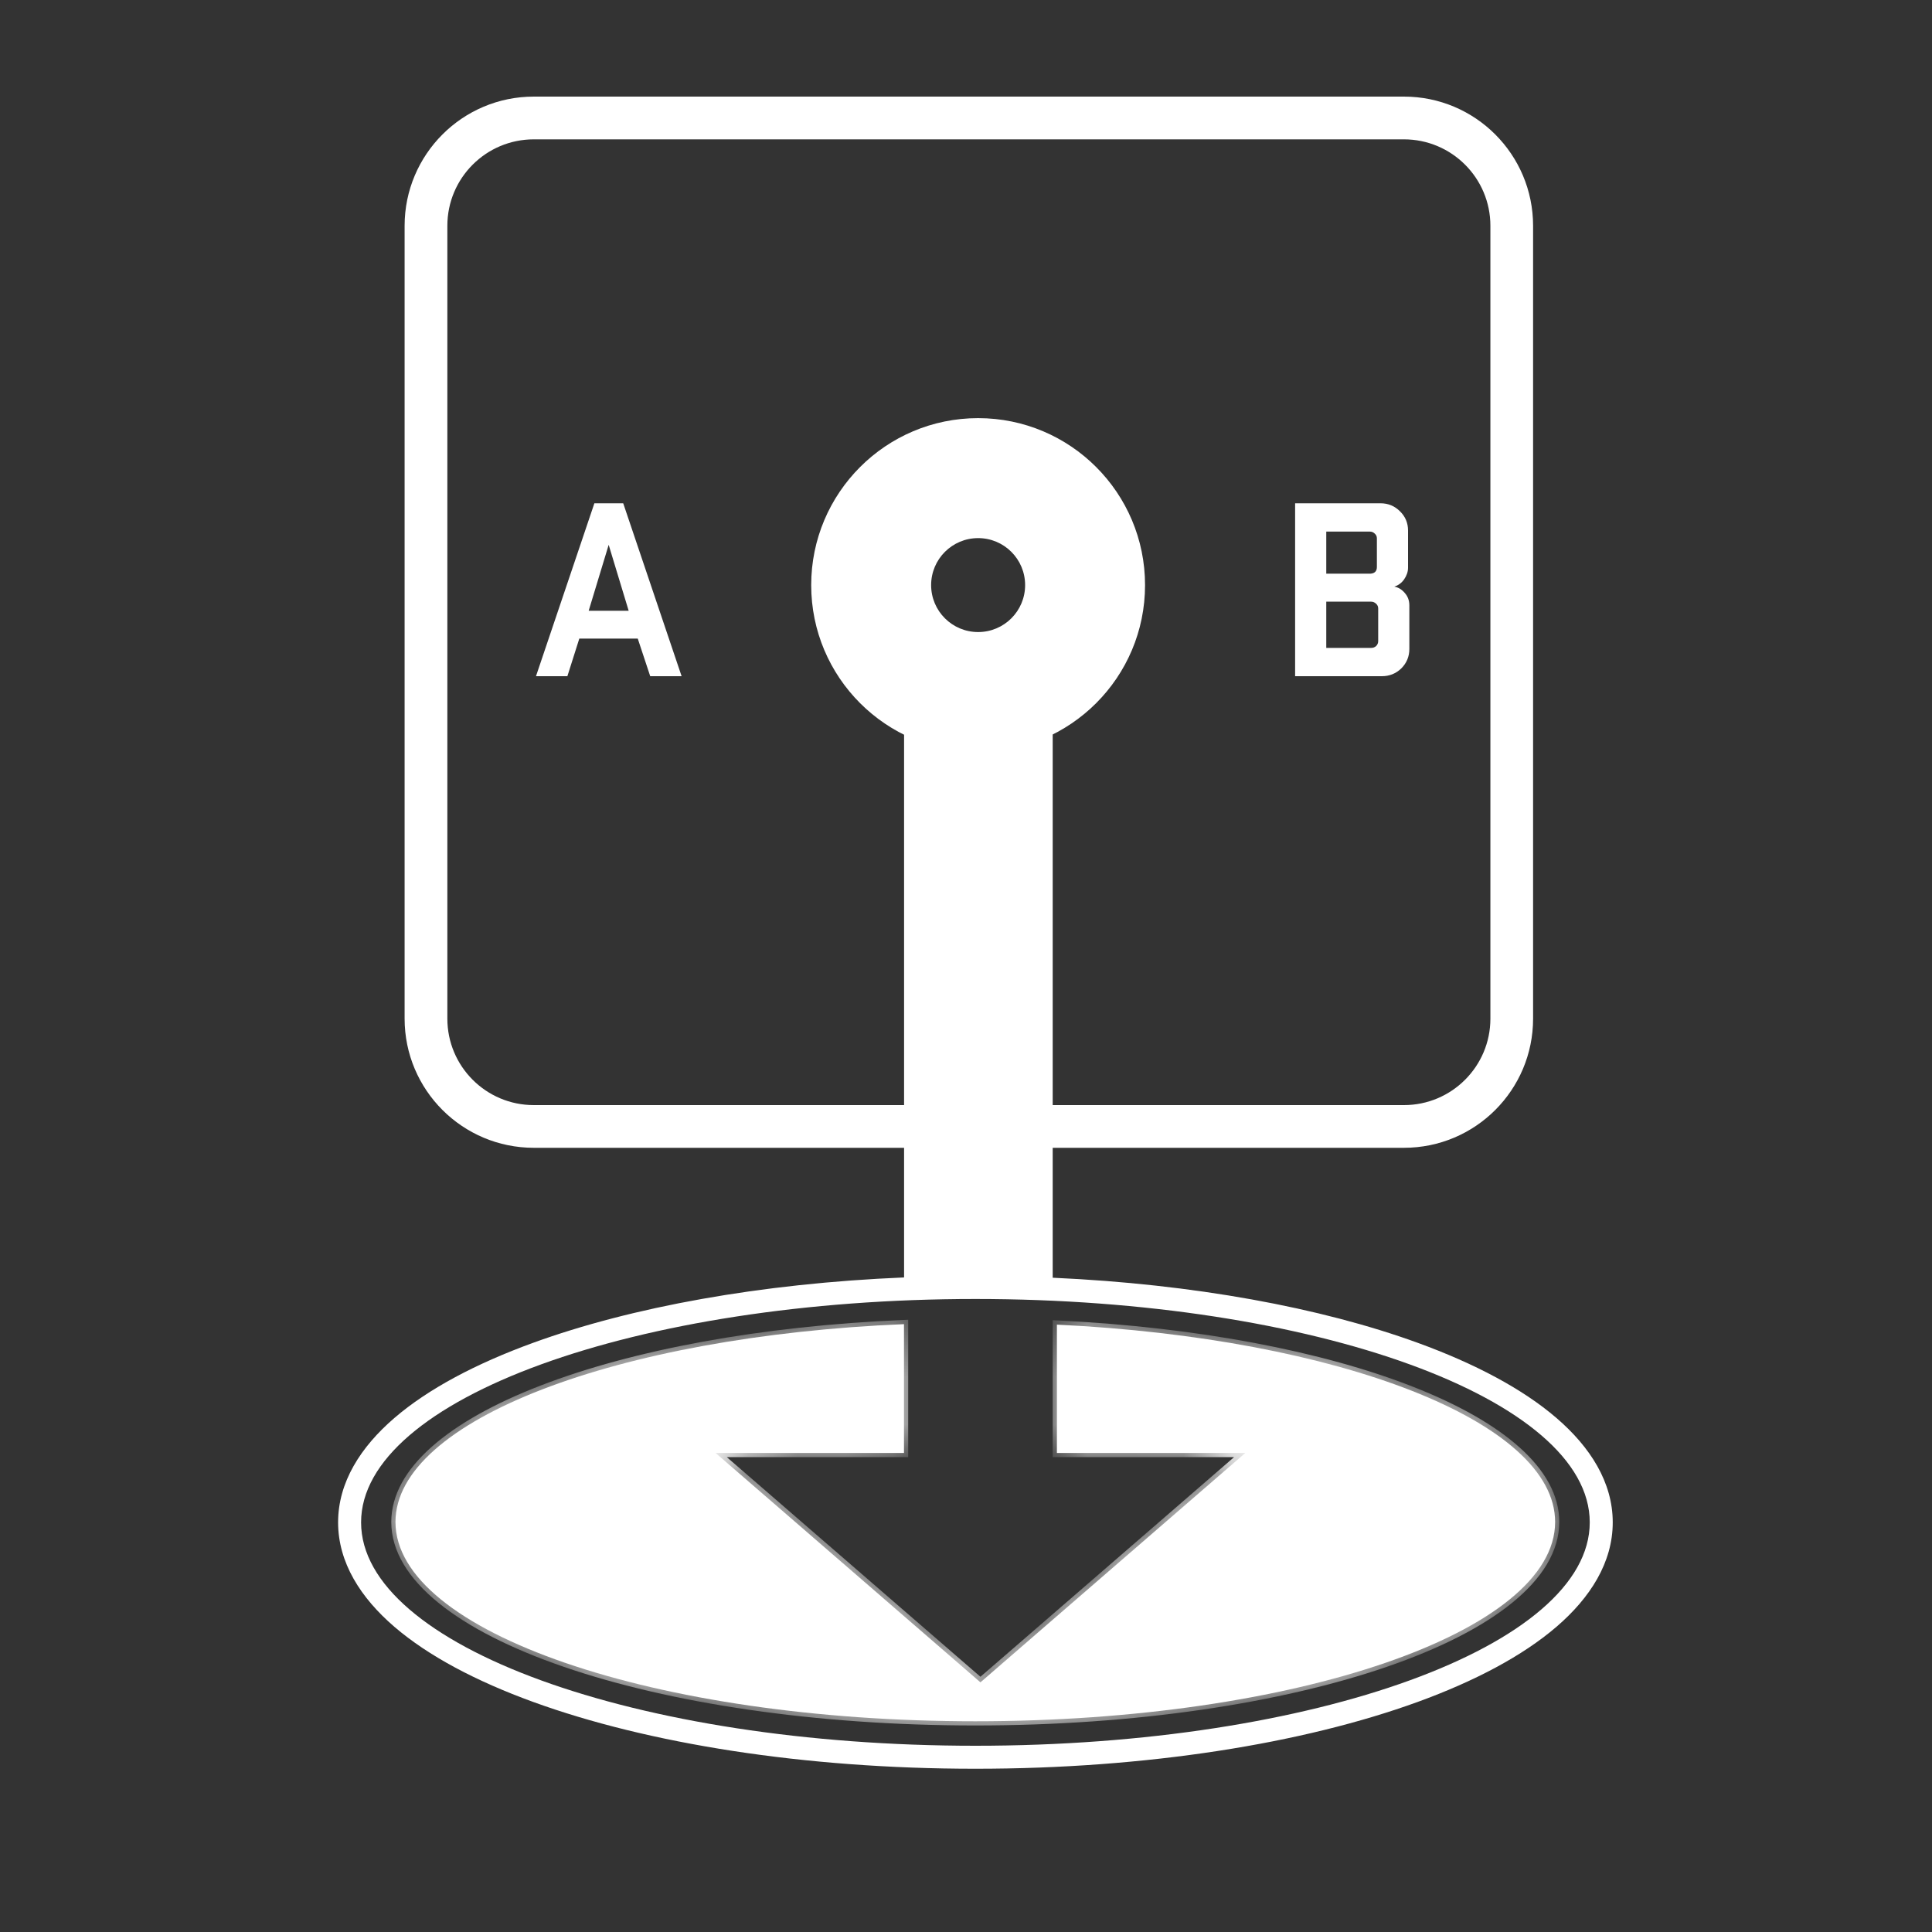
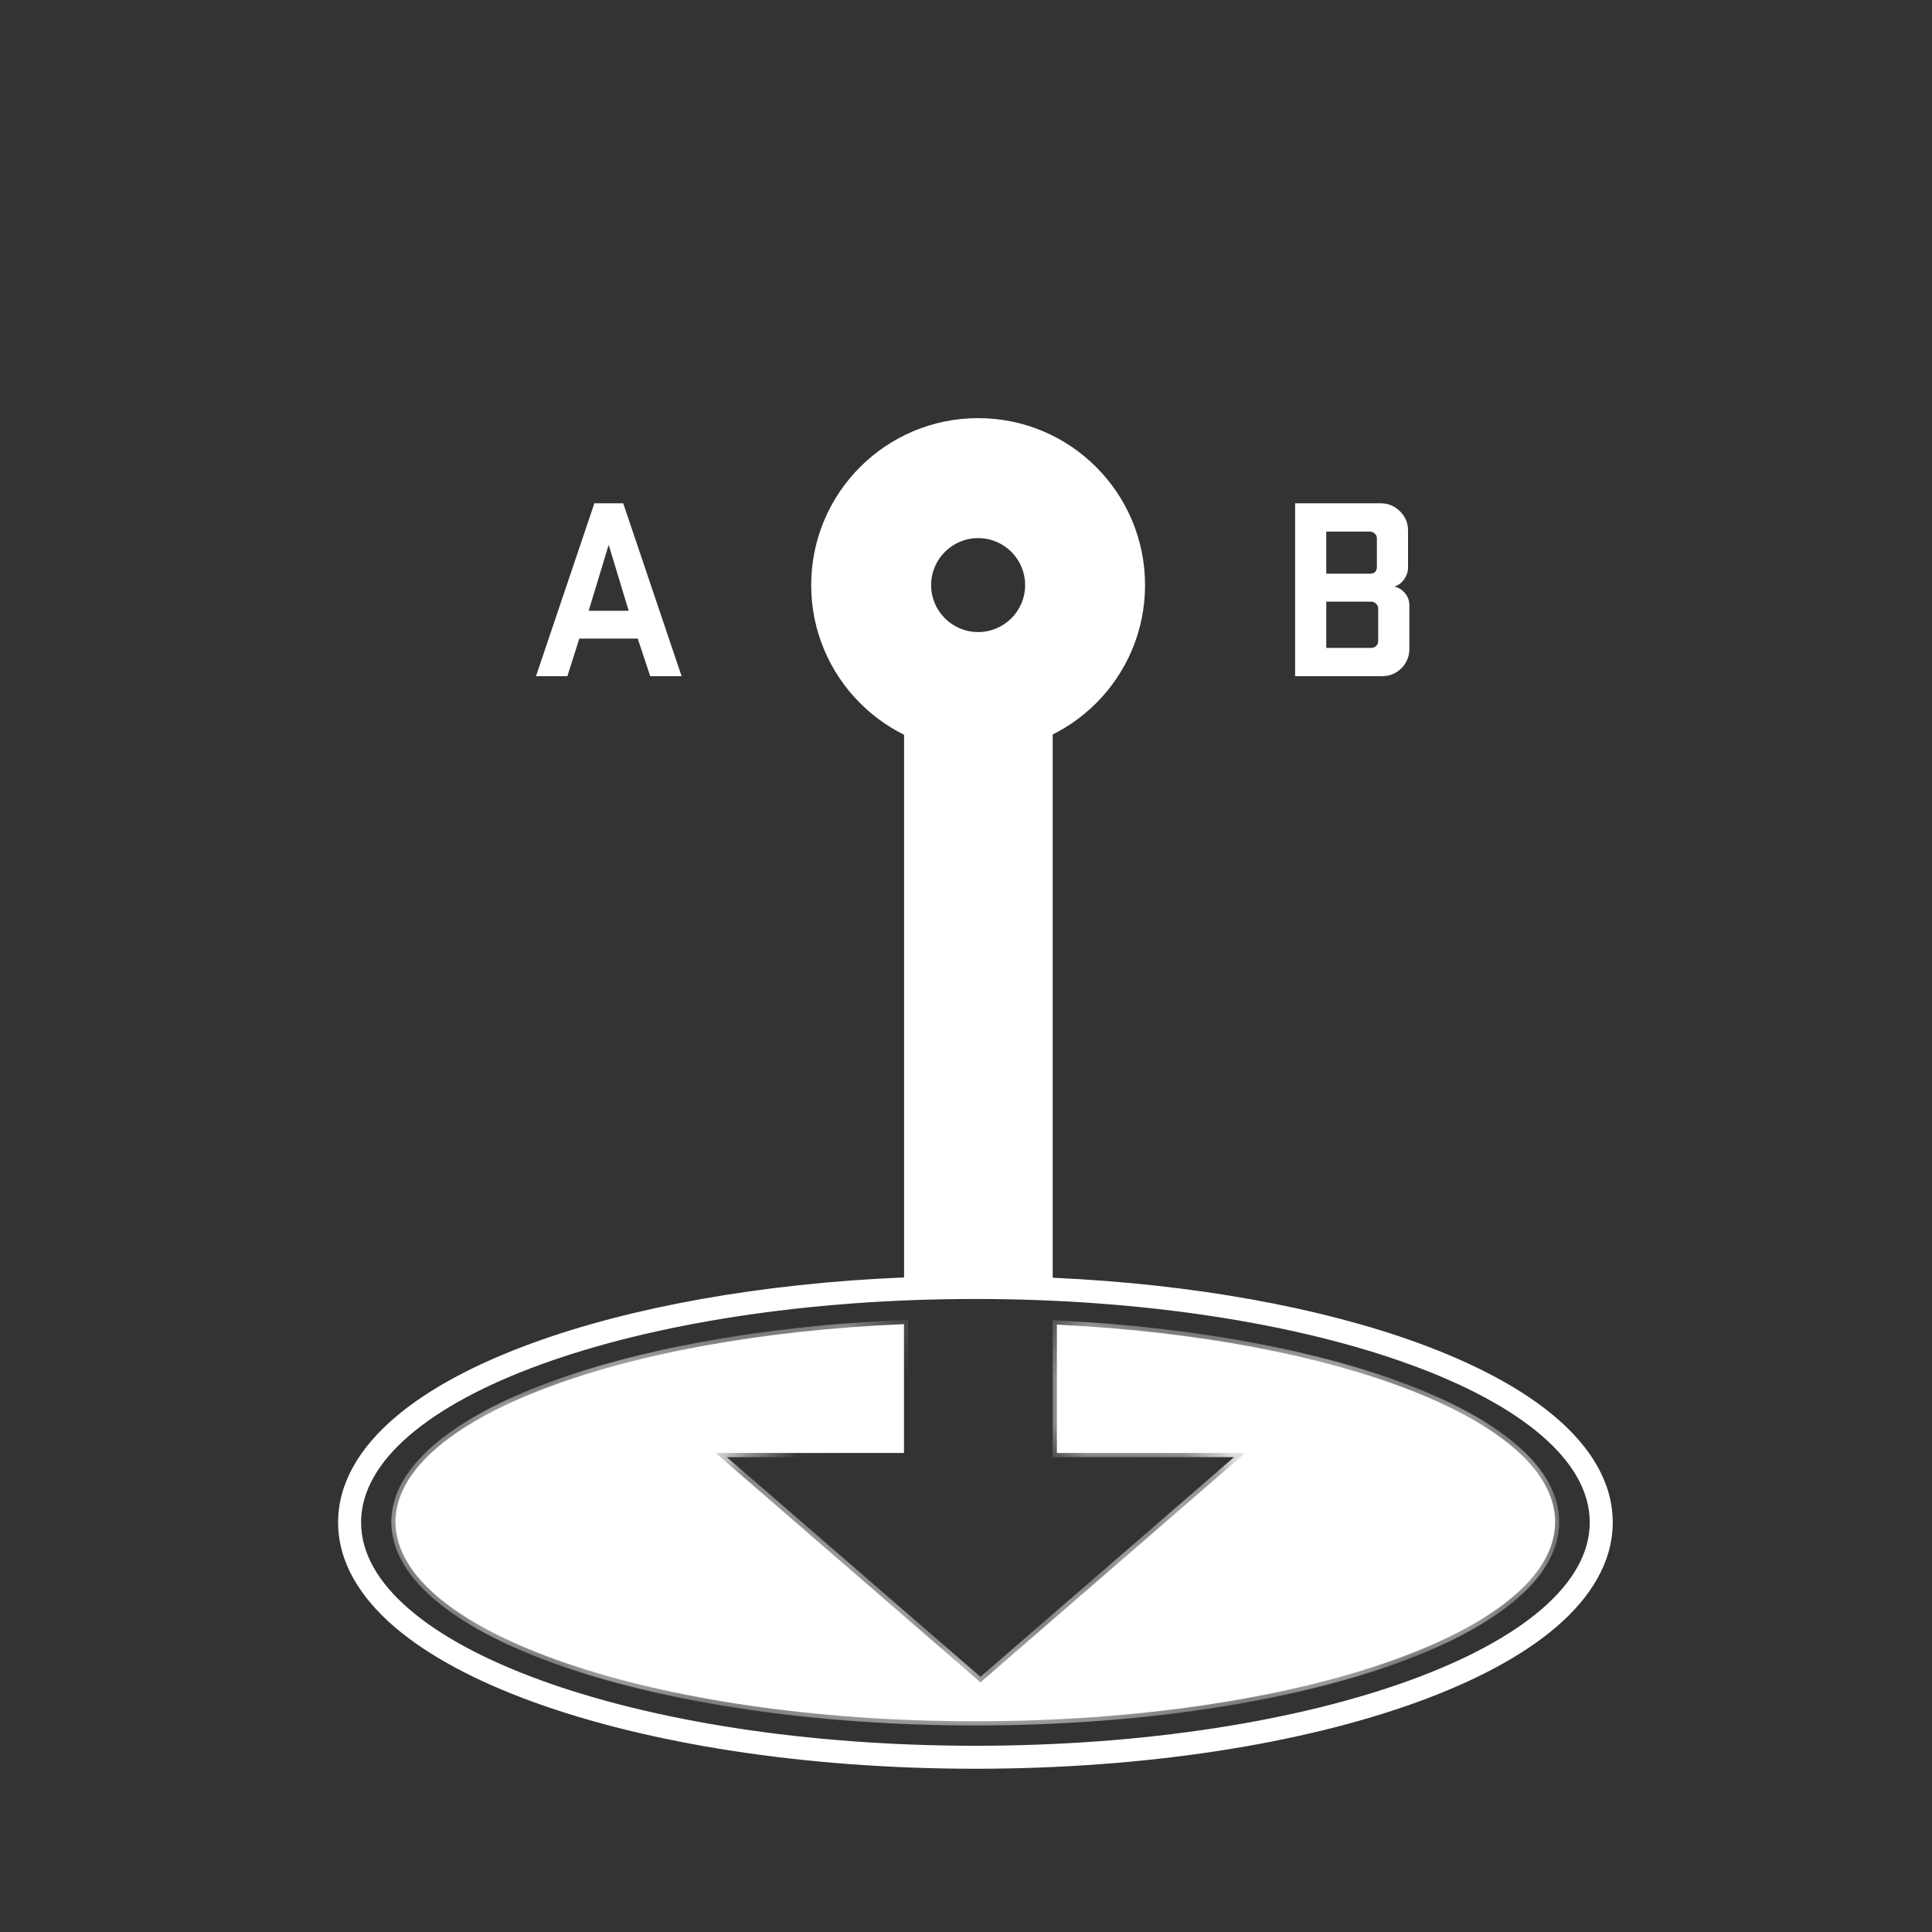
<svg xmlns="http://www.w3.org/2000/svg" width="40" height="40" viewBox="0 0 40 40" fill="none">
  <rect x="0" y="0" width="40" height="40" fill="#333333" stroke="none" />
-   <path fill-rule="evenodd" clip-rule="evenodd" d="M29.067 2.885H11.052C10.063 2.885 9.262 3.686 9.262 4.675V21.09C9.262 22.078 10.063 22.88 11.052 22.88H29.067C30.055 22.88 30.857 22.078 30.857 21.09V4.675C30.857 3.686 30.055 2.885 29.067 2.885ZM11.052 2C9.575 2 8.377 3.198 8.377 4.675V21.09C8.377 22.567 9.575 23.764 11.052 23.764H29.067C30.544 23.764 31.741 22.567 31.741 21.09V4.675C31.741 3.198 30.544 2 29.067 2H11.052Z" fill="white" />
  <path d="M12.903 10.42L14.112 14H13.462L13.204 13.221H11.994L11.747 14H11.097L12.306 10.42H12.903ZM12.602 11.28L12.188 12.645H13.016L12.602 11.28Z" fill="white" />
  <path fill-rule="evenodd" clip-rule="evenodd" d="M20.251 15.57C22.16 15.57 23.707 14.023 23.707 12.114C23.707 10.205 22.16 8.657 20.251 8.657C18.342 8.657 16.795 10.205 16.795 12.114C16.795 14.023 18.342 15.57 20.251 15.57ZM20.251 13.086C20.789 13.086 21.224 12.651 21.224 12.114C21.224 11.576 20.789 11.141 20.251 11.141C19.714 11.141 19.278 11.576 19.278 12.114C19.278 12.651 19.714 13.086 20.251 13.086Z" fill="white" />
  <path d="M26.814 14V10.42H28.582C28.74 10.42 28.874 10.475 28.985 10.586C29.096 10.694 29.152 10.827 29.152 10.984V11.753C29.152 11.835 29.125 11.916 29.071 11.995C29.018 12.07 28.95 12.12 28.867 12.145C28.95 12.16 29.021 12.203 29.082 12.274C29.147 12.346 29.179 12.432 29.179 12.533V13.436C29.179 13.593 29.123 13.728 29.012 13.839C28.901 13.946 28.767 14 28.609 14H26.814ZM27.459 12.457V13.414H28.389C28.428 13.414 28.462 13.402 28.491 13.376C28.519 13.348 28.534 13.314 28.534 13.274V12.597C28.534 12.558 28.519 12.525 28.491 12.5C28.462 12.472 28.428 12.457 28.389 12.457H27.459ZM27.459 11.877H28.378C28.464 11.87 28.507 11.823 28.507 11.737V11.146C28.507 11.106 28.492 11.074 28.464 11.049C28.435 11.02 28.401 11.006 28.362 11.006H27.459V11.877Z" fill="white" />
  <mask id="path-5-inside-1" fill="white">
-     <path fill-rule="evenodd" clip-rule="evenodd" d="M8.188 31.511C8.188 29.403 12.783 27.665 18.716 27.415V30.082L14.815 30.082L20.299 34.831L25.783 30.082L21.882 30.082V27.425C27.712 27.707 32.197 29.429 32.197 31.511C32.197 33.789 26.822 35.637 20.192 35.637C13.562 35.637 8.188 33.789 8.188 31.511Z" />
+     <path fill-rule="evenodd" clip-rule="evenodd" d="M8.188 31.511C8.188 29.403 12.783 27.665 18.716 27.415L14.815 30.082L20.299 34.831L25.783 30.082L21.882 30.082V27.425C27.712 27.707 32.197 29.429 32.197 31.511C32.197 33.789 26.822 35.637 20.192 35.637C13.562 35.637 8.188 33.789 8.188 31.511Z" />
  </mask>
  <path fill-rule="evenodd" clip-rule="evenodd" d="M8.188 31.511C8.188 29.403 12.783 27.665 18.716 27.415V30.082L14.815 30.082L20.299 34.831L25.783 30.082L21.882 30.082V27.425C27.712 27.707 32.197 29.429 32.197 31.511C32.197 33.789 26.822 35.637 20.192 35.637C13.562 35.637 8.188 33.789 8.188 31.511Z" fill="white" />
  <path d="M18.716 27.415H18.803V27.324L18.712 27.328L18.716 27.415ZM18.716 30.082V30.169H18.803V30.082H18.716ZM14.815 30.082V29.995H14.582L14.758 30.148L14.815 30.082ZM20.299 34.831L20.242 34.897L20.299 34.946L20.356 34.897L20.299 34.831ZM25.783 30.082L25.84 30.148L26.017 29.995H25.783V30.082ZM21.882 30.082H21.795V30.169H21.882V30.082ZM21.882 27.425L21.887 27.338L21.795 27.333V27.425H21.882ZM18.712 27.328C15.739 27.453 13.097 27.951 11.196 28.685C10.245 29.052 9.475 29.479 8.941 29.952C8.407 30.424 8.101 30.95 8.101 31.511H8.275C8.275 31.018 8.543 30.536 9.056 30.082C9.569 29.628 10.318 29.21 11.258 28.848C13.137 28.123 15.759 27.627 18.72 27.502L18.712 27.328ZM18.803 30.082V27.415H18.629V30.082H18.803ZM14.815 30.169L18.716 30.169V29.995L14.815 29.995V30.169ZM20.356 34.765L14.872 30.016L14.758 30.148L20.242 34.897L20.356 34.765ZM25.726 30.016L20.242 34.765L20.356 34.897L25.84 30.148L25.726 30.016ZM21.882 30.169L25.783 30.169V29.995L21.882 29.995V30.169ZM21.795 27.425V30.082H21.969V27.425H21.795ZM32.283 31.511C32.283 30.956 31.985 30.437 31.463 29.969C30.941 29.501 30.188 29.077 29.257 28.712C27.396 27.981 24.808 27.479 21.887 27.338L21.878 27.512C24.787 27.652 27.355 28.152 29.194 28.874C30.113 29.235 30.846 29.649 31.347 30.098C31.848 30.547 32.109 31.024 32.109 31.511H32.283ZM20.192 35.724C23.514 35.724 26.525 35.261 28.709 34.511C29.8 34.136 30.69 33.687 31.308 33.184C31.926 32.682 32.283 32.117 32.283 31.511H32.109C32.109 32.043 31.796 32.564 31.198 33.049C30.602 33.534 29.733 33.974 28.652 34.346C26.491 35.089 23.5 35.55 20.192 35.55V35.724ZM8.101 31.511C8.101 32.117 8.459 32.682 9.076 33.184C9.695 33.687 10.584 34.136 11.676 34.511C13.859 35.261 16.87 35.724 20.192 35.724V35.55C16.884 35.55 13.893 35.089 11.732 34.346C10.651 33.974 9.783 33.534 9.186 33.049C8.589 32.564 8.275 32.043 8.275 31.511H8.101Z" fill="white" mask="url(#path-5-inside-1)" />
  <path fill-rule="evenodd" clip-rule="evenodd" d="M21.795 15H18.718V26.448C15.75 26.572 13.072 27.062 11.039 27.801C9.857 28.231 8.868 28.753 8.165 29.358C7.464 29.961 7 30.69 7 31.519C7 32.349 7.464 33.078 8.165 33.681C8.868 34.285 9.857 34.807 11.039 35.237C13.405 36.097 16.642 36.62 20.195 36.62C23.748 36.62 26.985 36.097 29.351 35.237C30.532 34.807 31.522 34.285 32.225 33.681C32.926 33.078 33.39 32.349 33.39 31.519C33.39 30.69 32.926 29.961 32.225 29.358C31.522 28.753 30.532 28.231 29.351 27.801C27.346 27.072 24.714 26.585 21.795 26.454V15ZM32.914 31.519C32.914 34.074 27.219 36.144 20.195 36.144C13.17 36.144 7.476 34.074 7.476 31.519C7.476 28.965 13.17 26.894 20.195 26.894C27.219 26.894 32.914 28.965 32.914 31.519Z" fill="white" />
</svg>